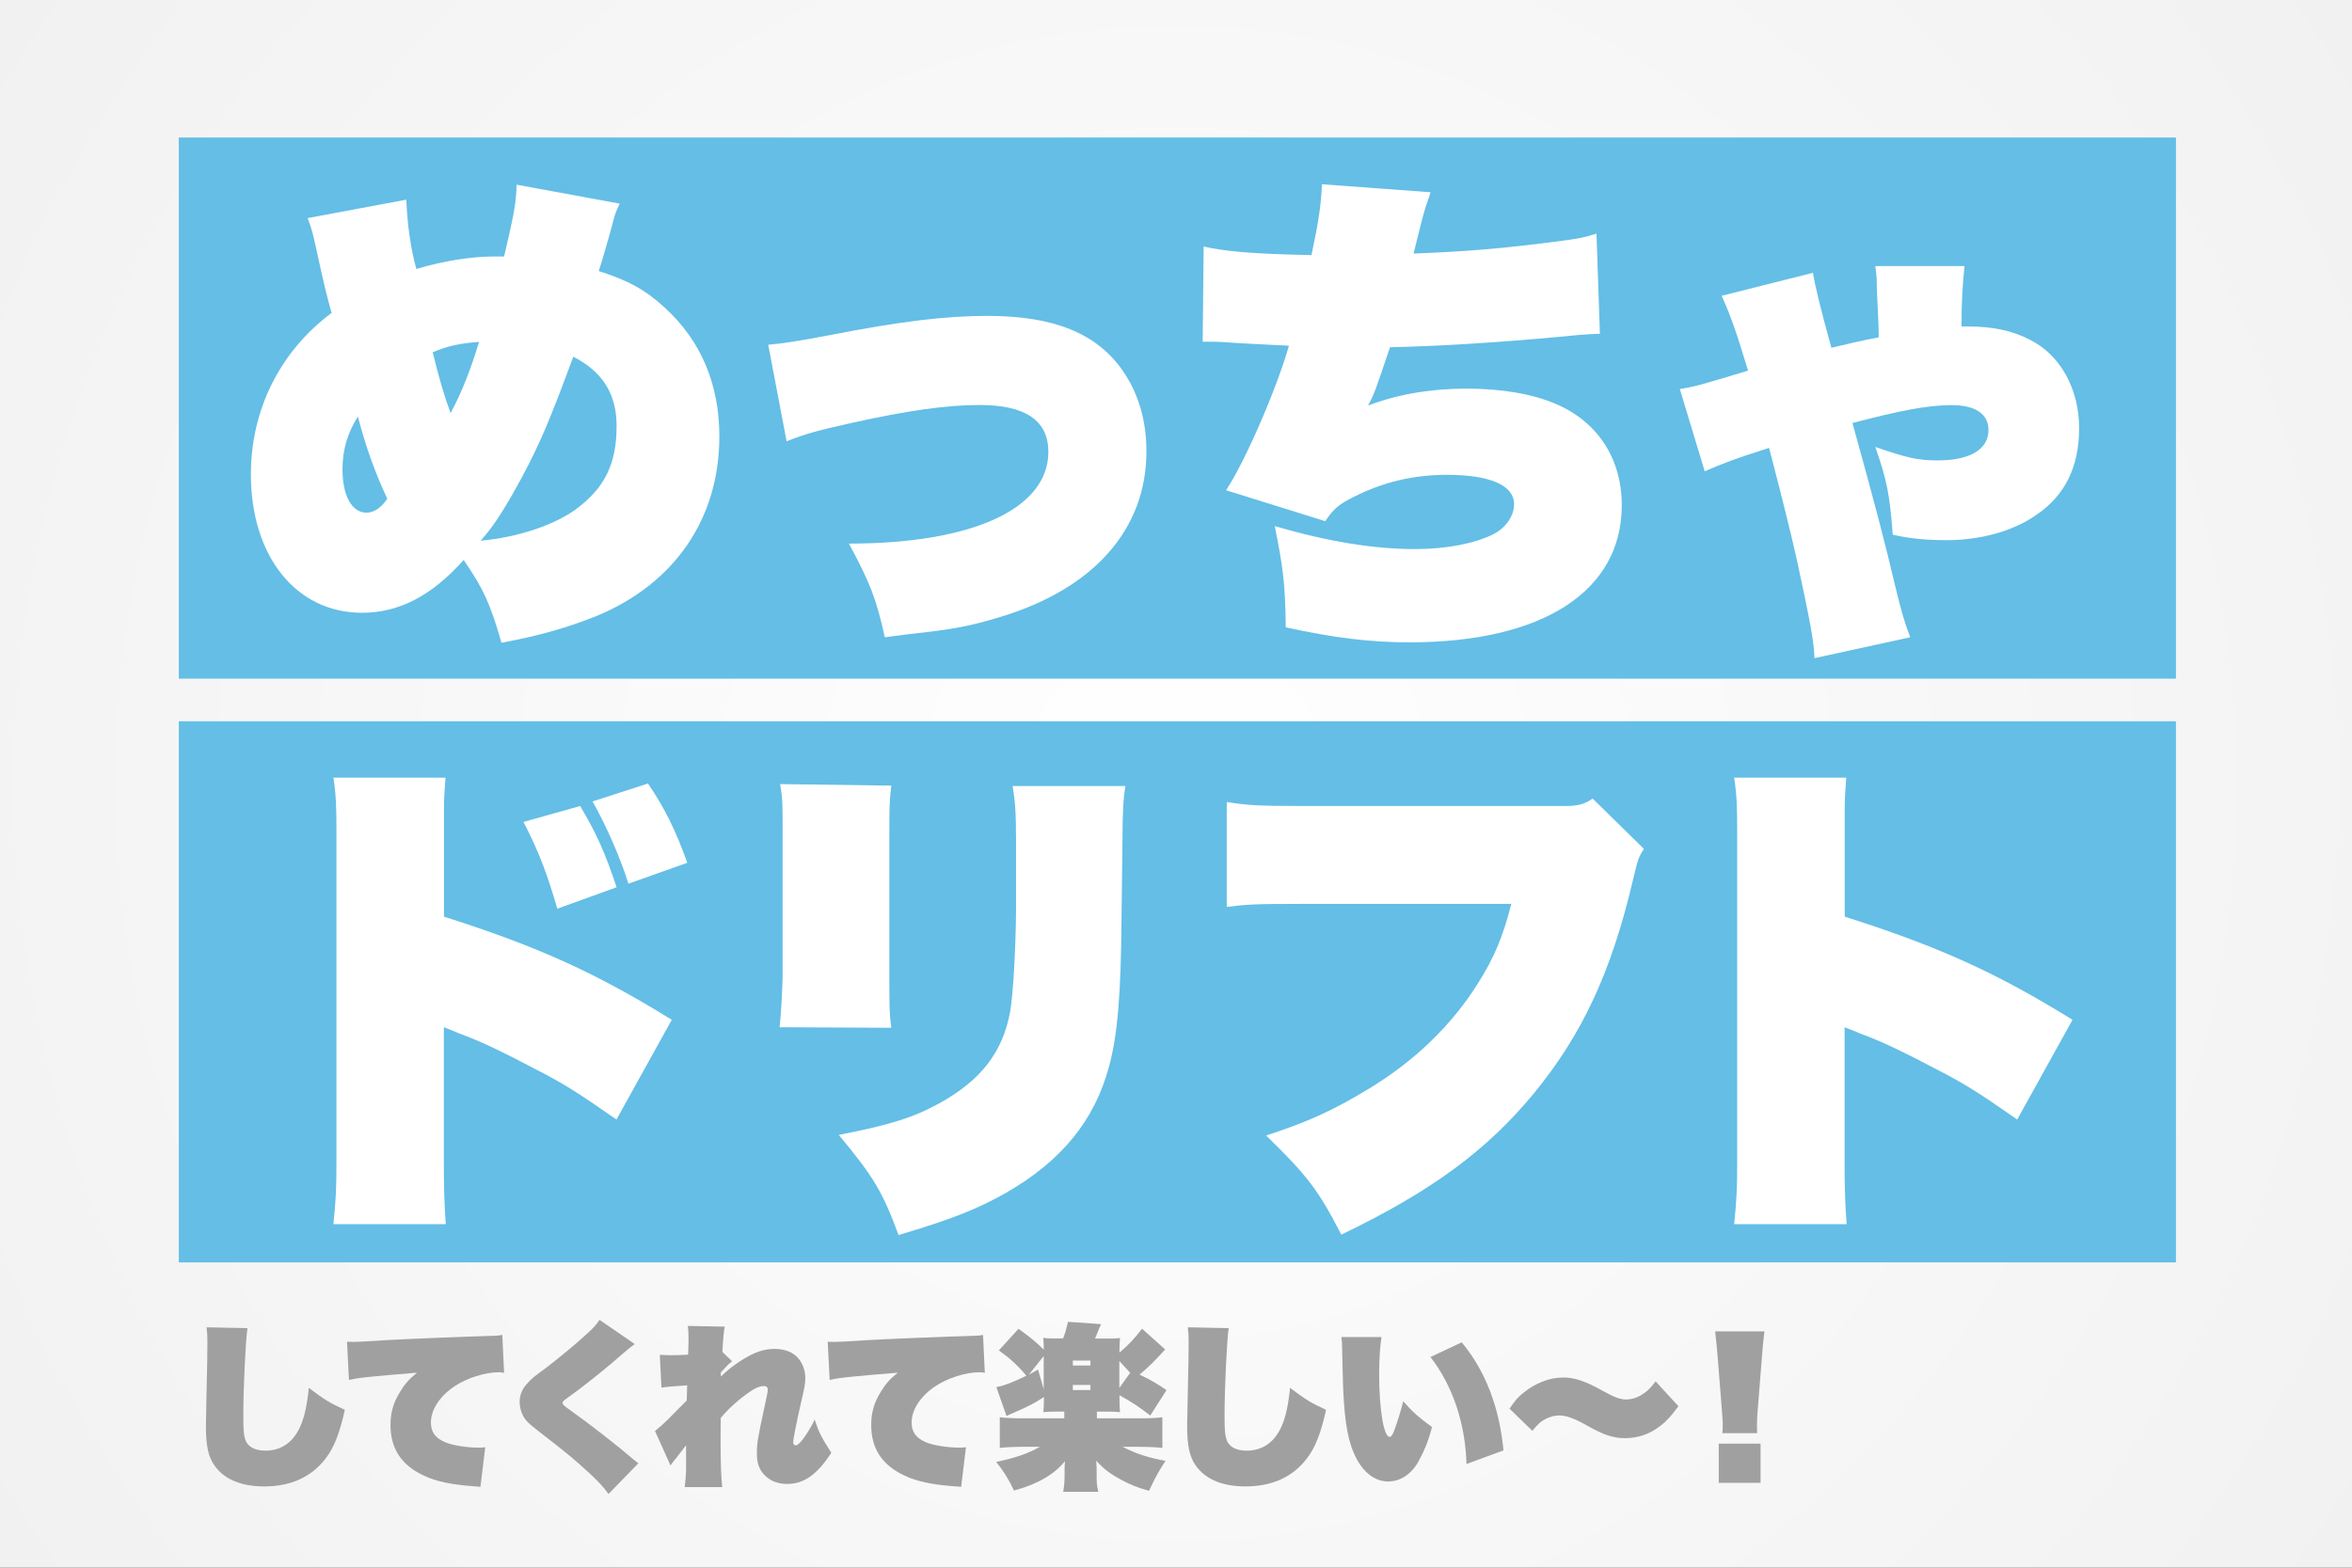
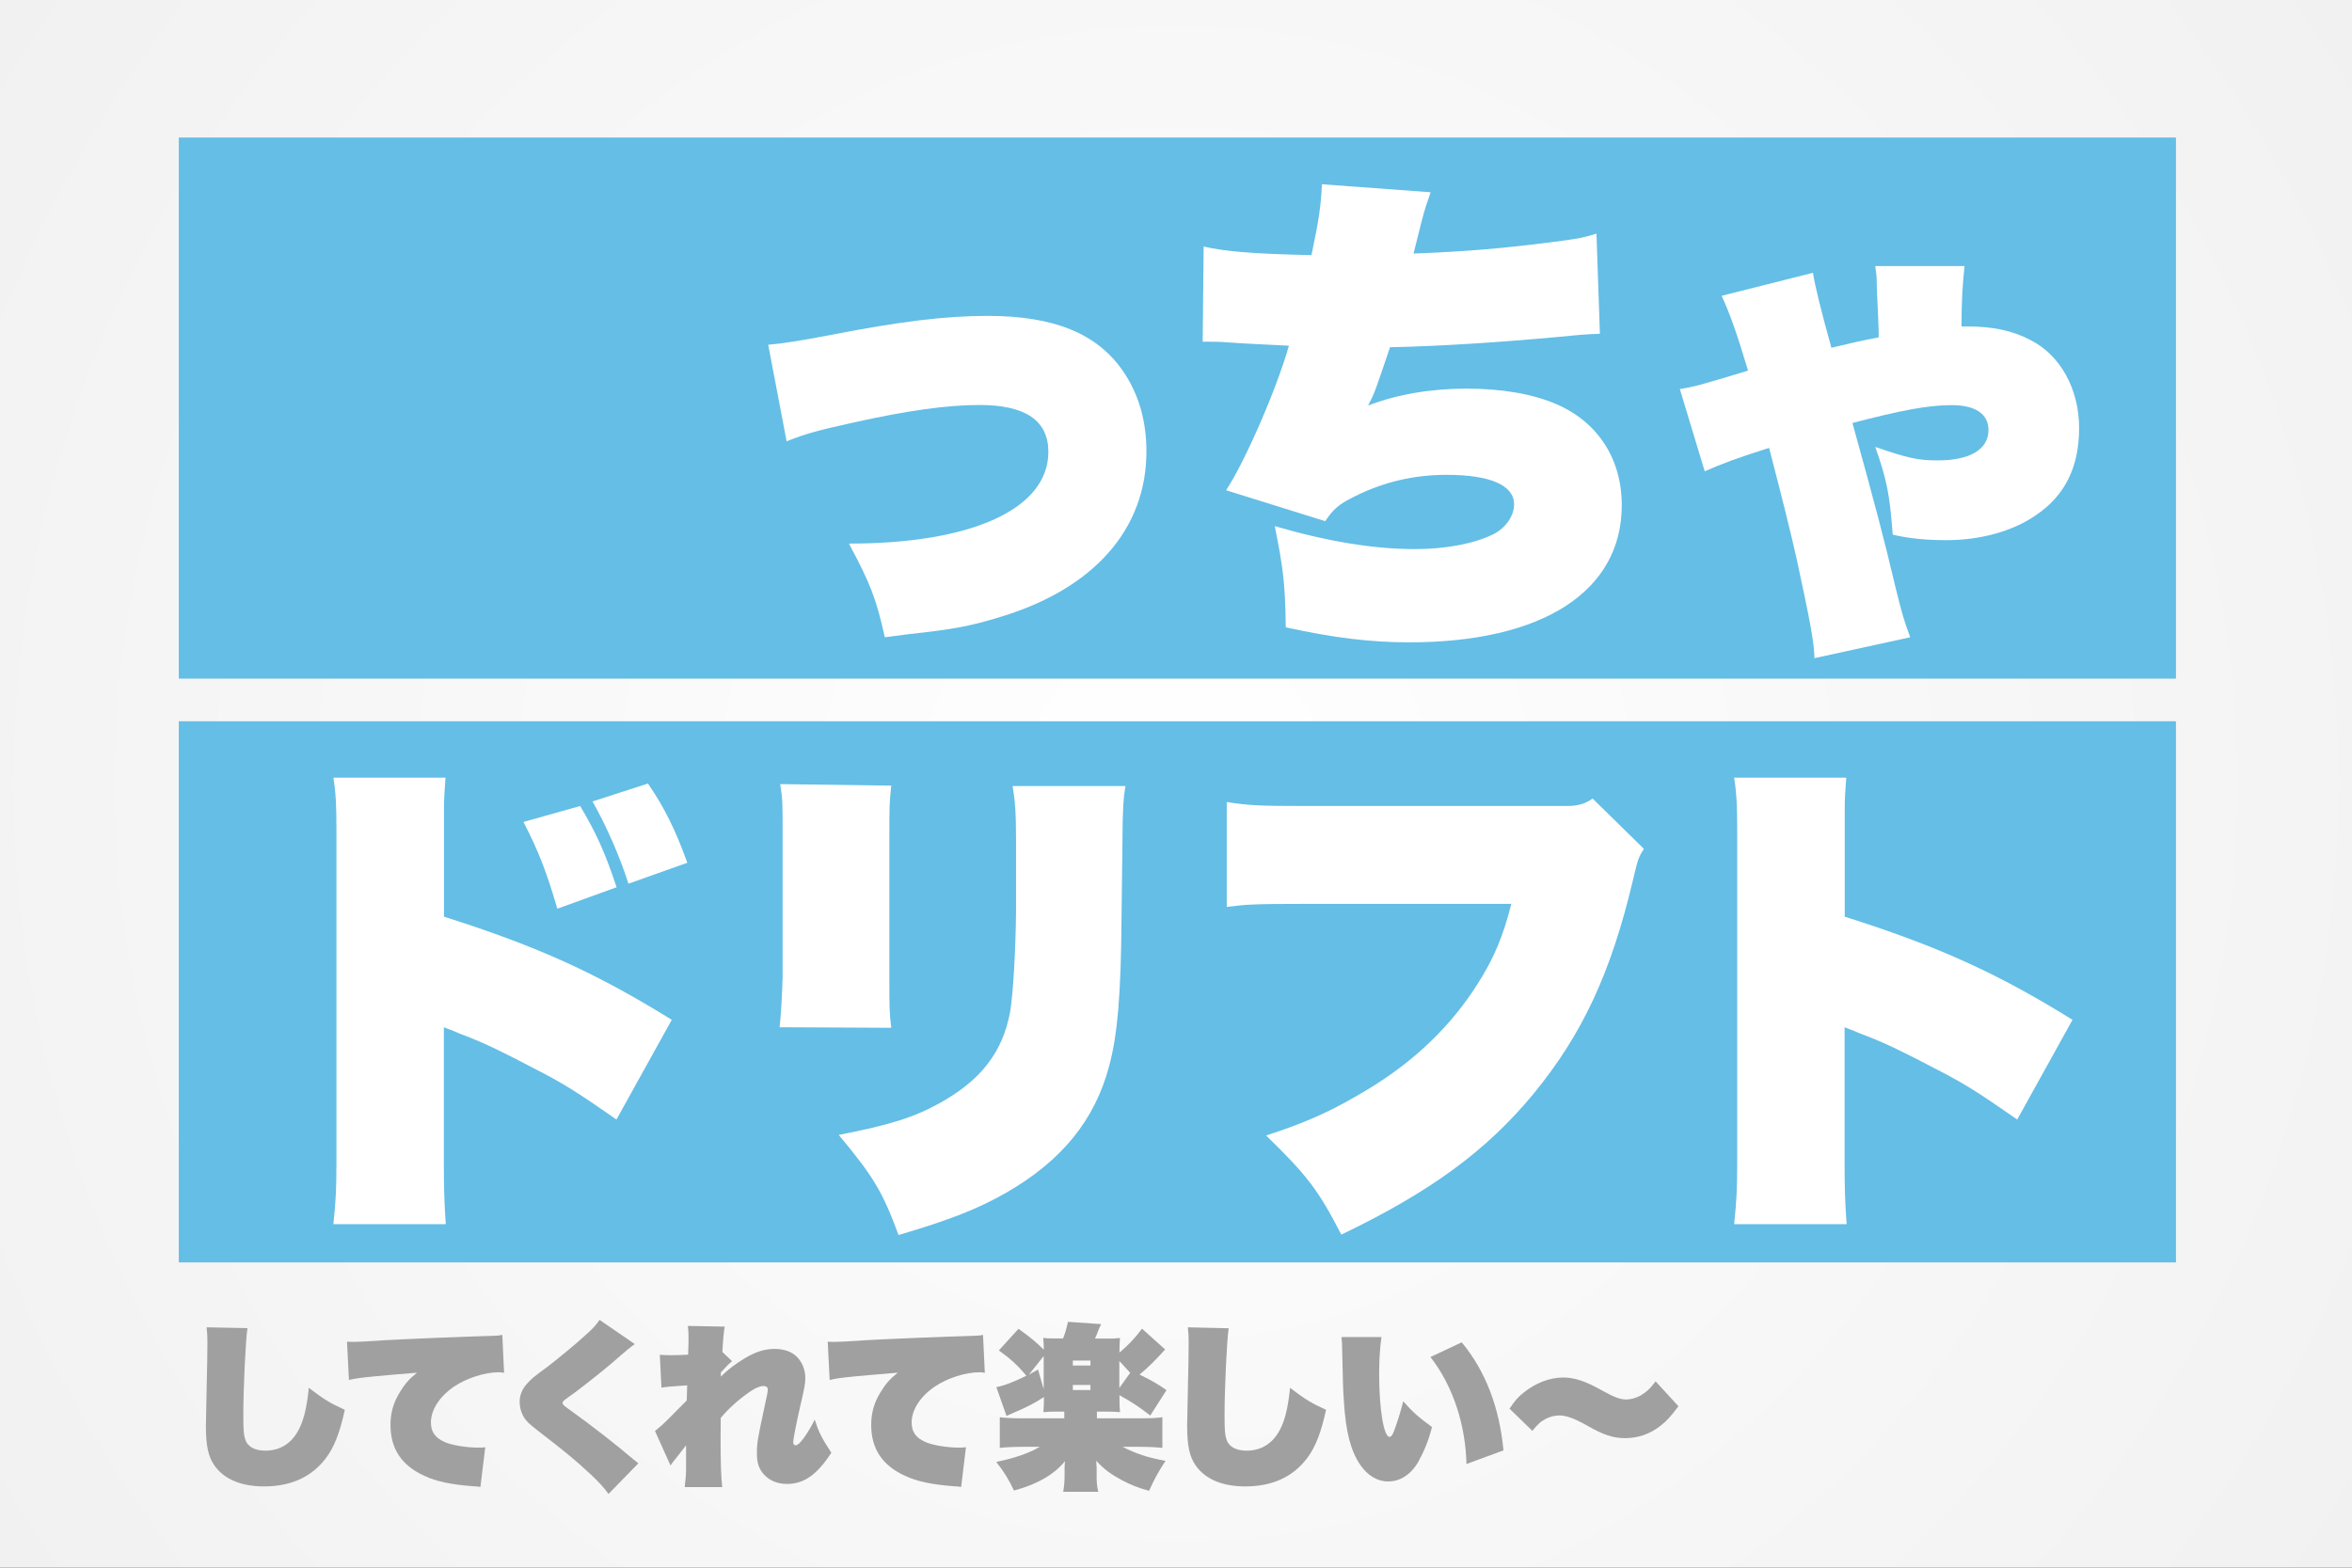
<svg xmlns="http://www.w3.org/2000/svg" id="_レイヤー_2" width="171" height="114" viewBox="0 0 171 114">
  <rect x="0" y="0" width="171" height="114" fill="#333333" stroke="none" />
  <defs>
    <style>.cls-1{isolation:isolate;}.cls-2{fill:#a0a0a0;}.cls-3{fill:#fff;}.cls-4{fill:url(#_名称未設定グラデーション_16);}.cls-5{fill:#64bee6;}</style>
    <radialGradient id="_名称未設定グラデーション_16" cx="85.5" cy="57" fx="85.5" fy="57" r="183.73" gradientUnits="userSpaceOnUse">
      <stop offset="0" stop-color="#fff" />
      <stop offset="1" stop-color="#e6e6e6" />
    </radialGradient>
  </defs>
  <g id="_レイヤー_2-2">
    <rect class="cls-4" width="171" height="114" />
    <rect id="_長方形_12875" class="cls-5" x="13" y="52.45" width="145.2" height="39.35" />
    <rect id="_長方形_12587" class="cls-5" x="13" y="10" width="145.2" height="39.35" />
    <g id="_めっちゃ_ドリフト" class="cls-1">
      <g class="cls-1">
-         <path class="cls-3" d="M45.05,14.82c-.25.51-.36.83-.43,1.12-.36,1.38-.91,3.26-1.09,3.77,2.17.69,3.41,1.38,4.82,2.68,2.61,2.39,3.95,5.54,3.95,9.35,0,5.98-3.26,10.73-8.99,13.08-2.03.8-3.95,1.38-6.85,1.92-.8-2.79-1.3-3.91-2.75-6.02-2.32,2.61-4.71,3.84-7.39,3.84-4.78,0-8.08-4.09-8.08-10.07,0-4.68,2.1-8.92,5.87-11.74-.29-.98-.58-2.17-1.09-4.53-.29-1.34-.36-1.56-.65-2.36l7.17-1.34c.07,1.81.33,3.62.73,5.04,1.96-.58,3.91-.91,5.76-.91h.62c.72-3.08.87-3.84.91-5.22l7.5,1.38ZM24.9,34.13c0,1.92.69,3.15,1.74,3.15.54,0,1.05-.33,1.52-1.01-.87-1.85-1.52-3.62-2.14-5.98-.76,1.2-1.12,2.43-1.12,3.84ZM32.76,30.04c.8-1.49,1.45-3.12,2.07-5.18-1.41.11-2.28.29-3.37.76.44,1.81.83,3.15,1.3,4.42ZM37.98,34.64c-1.23,2.28-2.1,3.66-3.04,4.68,2.72-.25,5.29-1.12,6.88-2.25,2.14-1.56,3.01-3.33,3.01-6.09,0-2.32-1.01-3.95-3.15-5.04-1.74,4.71-2.43,6.31-3.7,8.7Z" />
        <path class="cls-3" d="M55.85,25.07q1.41-.11,4.42-.69c5.22-1.02,8.52-1.41,11.52-1.41,4.82,0,7.97,1.27,9.86,4.02,1.12,1.63,1.7,3.59,1.7,5.83,0,5.65-3.8,9.97-10.58,12.03-2.25.69-3.44.91-6.74,1.27q-1.12.15-1.7.22c-.62-2.79-1.05-3.91-2.61-6.81,8.99,0,14.5-2.54,14.5-6.67,0-2.28-1.67-3.41-5-3.41-2.36,0-5.25.4-9.28,1.3-2.61.58-3.37.8-4.75,1.34l-1.34-7.03Z" />
        <path class="cls-3" d="M87.52,17.93c1.56.36,3.7.54,7.83.62.54-2.54.69-3.62.76-5.15l7.9.58q-.11.36-.33.98c-.22.69-.36,1.27-.91,3.48,3.77-.15,6.52-.36,10.87-.94,1.05-.15,1.38-.18,2.43-.51l.25,7.28c-1.05.04-1.41.07-2.9.22-4.35.4-8.77.69-12.36.76-1.09,3.23-1.12,3.33-1.59,4.24,2.07-.8,4.53-1.23,7.14-1.23s4.86.4,6.52,1.12c3.04,1.3,4.78,3.99,4.78,7.36,0,6.27-5.76,9.97-15.44,9.97-2.86,0-5.51-.33-8.99-1.09-.04-3.12-.18-4.31-.8-7.36,3.84,1.12,7.21,1.67,10.18,1.67,2.28,0,4.35-.4,5.73-1.09.91-.47,1.49-1.34,1.49-2.17,0-1.38-1.74-2.14-4.89-2.14-2.39,0-4.6.51-6.74,1.59-1.09.54-1.49.87-2.1,1.78l-7.21-2.25c1.38-2.07,3.7-7.43,4.57-10.51-1.27-.07-3.3-.15-4.57-.25-.51-.04-.91-.04-1.23-.04h-.47l.07-6.92Z" />
        <path class="cls-3" d="M131.81,19.85q.22,1.41,1.34,5.44c1.38-.33,2.14-.51,3.44-.76,0-.83-.04-1.23-.07-2.1-.04-.87-.07-1.45-.07-1.67,0-.73-.04-.87-.11-1.41h6.49c-.14,1.3-.22,2.54-.22,4.39h.43c1.81,0,3.26.29,4.57.98,2.17,1.09,3.55,3.55,3.55,6.41s-1.05,4.93-3.15,6.34c-1.67,1.16-4.02,1.81-6.52,1.81-1.38,0-2.65-.11-3.88-.4-.22-2.86-.4-3.91-1.27-6.38,2.32.8,3.08.98,4.53.98,2.36,0,3.7-.8,3.7-2.21,0-1.16-.94-1.81-2.68-1.81s-3.77.4-7.21,1.3c1.63,5.87,2.36,8.66,3.15,12.03.47,1.88.58,2.28,1.05,3.55l-6.96,1.52c-.04-1.23-.29-2.54-1.27-7.1q-.62-2.79-2.03-8.19c-2.61.83-3.33,1.12-4.68,1.7l-1.81-5.98c1.12-.18,1.49-.29,4.96-1.34-.83-2.75-1.27-4.02-1.92-5.44l6.63-1.67Z" />
      </g>
      <g class="cls-1">
        <path class="cls-3" d="M24.24,89.02c.18-1.74.22-2.61.22-4.42v-24.35c0-1.63-.04-2.54-.22-3.7h8.15c-.07.98-.11,1.49-.11,2.25v7.86c6.85,2.17,11.12,4.13,16.56,7.5l-4.02,7.25c-2.97-2.07-3.91-2.65-6.02-3.73-2.07-1.09-3.48-1.78-4.86-2.32-.11-.04-.47-.18-.58-.22l-.51-.22c-.18-.07-.22-.07-.4-.15l-.18-.07v10.04c0,1.59.04,2.9.14,4.28h-8.19ZM42.18,58.61c1.16,1.96,1.78,3.3,2.65,5.91l-4.31,1.56c-.76-2.61-1.34-4.13-2.46-6.31l4.13-1.16ZM47.11,56.98c1.2,1.74,2.03,3.44,2.86,5.76l-4.28,1.52c-.62-1.96-1.59-4.17-2.61-5.98l4.02-1.3Z" />
        <path class="cls-3" d="M64.8,57.13c-.14,1.27-.14,1.56-.14,3.66v10.36c0,2.03,0,2.54.14,3.59l-8.12-.04c.11-.98.18-2.36.22-3.62v-10.44c0-2.39,0-2.5-.18-3.62l8.08.11ZM81.83,57.16q-.22,1.05-.22,3.77l-.07,5.83c-.04,5.58-.29,8.52-.91,10.8-1.05,3.91-3.44,6.85-7.47,9.17-2.1,1.2-4.06,1.96-7.83,3.08-1.16-3.12-1.78-4.2-4.35-7.28,3.7-.72,5.44-1.27,7.28-2.28,3.04-1.67,4.64-3.73,5.18-6.67.22-1.27.4-4.46.43-7.25v-5.29c0-1.96-.07-2.83-.25-3.88h8.19Z" />
        <path class="cls-3" d="M89.19,58.32c1.56.25,2.39.29,5.51.29h19.21c.8,0,1.34-.15,1.88-.54l3.73,3.66c-.4.62-.43.72-.8,2.28-1.59,6.74-3.7,11.23-7.21,15.51-3.44,4.17-7.5,7.14-13.99,10.26-1.67-3.23-2.46-4.28-5.47-7.21,3.04-.98,4.93-1.85,7.54-3.44,3.26-1.99,5.91-4.53,7.83-7.57,1.2-1.88,1.85-3.44,2.46-5.83h-15.29c-3.37,0-3.99.04-5.4.22v-7.61Z" />
        <path class="cls-3" d="M126.08,89.02c.18-1.74.22-2.61.22-4.42v-24.35c0-1.63-.04-2.54-.22-3.7h8.15c-.07.98-.11,1.49-.11,2.25v7.86c6.85,2.17,11.13,4.13,16.56,7.5l-4.02,7.25c-2.97-2.07-3.91-2.65-6.02-3.73-2.07-1.09-3.48-1.78-4.86-2.32-.11-.04-.47-.18-.58-.22l-.51-.22c-.18-.07-.22-.07-.4-.15l-.18-.07v10.04c0,1.59.04,2.9.15,4.28h-8.19Z" />
      </g>
    </g>
    <g id="_してくれて楽しい_">
      <g class="cls-1">
        <path class="cls-2" d="M17.99,96.59c-.13.83-.3,4.33-.3,6.33,0,1.03.03,1.39.12,1.69.15.57.68.88,1.48.88,1.16,0,2.04-.61,2.55-1.78.3-.66.5-1.62.61-2.79,1.12.85,1.52,1.1,2.62,1.6-.36,1.65-.77,2.72-1.38,3.52-1.04,1.37-2.54,2.05-4.49,2.05-1.66,0-2.9-.52-3.6-1.51-.46-.65-.63-1.44-.63-2.93q0-.44.06-2.98c.03-.93.05-2.41.05-3.08,0-.43-.01-.66-.06-1.07l2.97.06Z" />
        <path class="cls-2" d="M25.23,97.57c.22.01.39.01.5.01.36,0,.93-.03,2.23-.12,1.38-.08,5.91-.27,8.06-.33.22-.01.3-.01.5-.06l.13,2.76c-.21-.04-.27-.04-.41-.04-.99,0-2.32.43-3.21,1.03-1.06.71-1.7,1.7-1.7,2.62,0,.7.32,1.13,1.04,1.44.52.22,1.56.39,2.42.39.15,0,.27,0,.49-.03l-.35,2.89c-.18-.03-.25-.04-.5-.05-1.62-.12-2.71-.35-3.58-.76-1.66-.76-2.46-1.97-2.46-3.71,0-.89.22-1.64.71-2.42.35-.57.64-.9,1.22-1.37-1.7.14-2.77.23-3.22.28-.98.1-1.2.13-1.73.25l-.14-2.77Z" />
        <path class="cls-2" d="M46.15,97.74c-.26.18-.53.39-1.65,1.37-.57.49-1.99,1.62-2.57,2.05q-.66.48-.81.59c-.17.13-.22.19-.22.28s.12.21.52.49c1.52,1.08,3.51,2.64,4.59,3.57.04.04.08.06.4.32l-2.17,2.23c-.32-.45-.62-.79-1.3-1.43-1.15-1.07-1.65-1.48-3.83-3.17-.7-.54-.94-.79-1.11-1.15-.14-.28-.22-.63-.22-.95,0-.48.18-.93.53-1.31.35-.39.39-.43,1.48-1.23.63-.48,2.17-1.74,2.72-2.26.66-.59.8-.76,1.08-1.16l2.55,1.75Z" />
        <path class="cls-2" d="M53.22,98.99c-.23.18-.36.32-.81.81v.3c.54-.53,1.06-.92,1.74-1.33.81-.48,1.46-.68,2.17-.68.63,0,1.2.18,1.57.53.4.36.66.97.66,1.57,0,.41-.05.71-.36,2.02-.3,1.33-.52,2.42-.52,2.67,0,.14.06.22.19.22s.32-.18.58-.53c.32-.45.63-.98.79-1.34.3.92.49,1.3,1.21,2.41-1.03,1.6-2,2.27-3.21,2.27-.7,0-1.26-.23-1.68-.68-.36-.39-.52-.84-.52-1.5,0-.83.04-1.03.57-3.51.17-.75.22-1.03.22-1.16,0-.19-.1-.27-.31-.27-.25,0-.59.14-.97.4-.79.54-1.56,1.22-2.14,1.92-.01.61-.01.98-.01,1.38,0,1.92.03,2.88.12,3.65h-2.73c.06-.45.1-.94.1-1.33v-1.71q-.28.35-.66.85c-.08.1-.14.19-.21.26-.14.18-.17.22-.26.36l-1.13-2.51c.41-.33.58-.48.93-.83.9-.9,1.35-1.37,1.38-1.39l.03-1.1c-1.28.09-1.46.1-1.87.17l-.12-2.39c.31.01.46.03.73.03.35,0,.8-.01,1.33-.04.03-.81.03-.92.03-1.19,0-.36-.01-.57-.05-.9l2.68.05c-.06.3-.12.89-.17,1.84l.7.67Z" />
        <path class="cls-2" d="M60.18,97.57c.22.01.39.01.5.01.36,0,.93-.03,2.23-.12,1.38-.08,5.91-.27,8.06-.33.22-.01.3-.01.5-.06l.13,2.76c-.21-.04-.27-.04-.41-.04-.99,0-2.32.43-3.21,1.03-1.06.71-1.7,1.7-1.7,2.62,0,.7.32,1.13,1.04,1.44.52.22,1.56.39,2.42.39.15,0,.27,0,.49-.03l-.35,2.89c-.18-.03-.25-.04-.5-.05-1.62-.12-2.71-.35-3.58-.76-1.66-.76-2.46-1.97-2.46-3.71,0-.89.22-1.64.71-2.42.35-.57.64-.9,1.22-1.37-1.7.14-2.77.23-3.22.28-.98.1-1.2.13-1.73.25l-.14-2.77Z" />
        <path class="cls-2" d="M83.62,102.93c-.84-.65-1.26-.93-2.23-1.47,0,.7.01.95.04,1.23-.27-.03-.64-.04-1.03-.04h-.65v.49h3.08c.77,0,1.37-.03,1.68-.08v2.23c-.4-.05-1.04-.08-1.7-.08h-1.19c.94.49,1.84.79,3.12,1.02-.53.8-.79,1.29-1.2,2.18-.83-.23-1.32-.43-1.97-.77-.83-.45-1.32-.81-1.87-1.42.01.32.03.49.03.49v.49c0,.61.01.8.12,1.28h-2.55c.08-.48.1-.8.1-1.29v-.45c0-.14.01-.26.03-.49-.75.95-2.04,1.7-3.71,2.14-.37-.79-.75-1.41-1.29-2.08,1.32-.27,2.37-.63,3.17-1.1h-1.21c-.62,0-1.32.03-1.7.08v-2.23c.37.05,1.02.08,1.69.08h3v-.49h-.49c-.4,0-.77.01-1.03.04.03-.27.04-.71.04-1.1-.71.46-1.17.7-2.15,1.12-.21.09-.48.21-.57.26l-.74-2.1c.55-.1,1.3-.39,2.18-.83-.67-.8-1.19-1.26-2-1.84l1.43-1.57c.89.64,1.3.98,1.84,1.52-.01-.27-.01-.55-.04-.86.33.04.4.04,1.07.04h.37c.17-.44.22-.62.36-1.21l2.41.17c-.09.17-.14.28-.32.75-.04.09-.08.17-.13.3h.75c.66,0,.72,0,1.07-.04q-.04.33-.04,1.06c.63-.53,1.11-1.03,1.64-1.74l1.68,1.51c-.68.76-1.2,1.28-1.86,1.83.86.41,1.35.7,1.96,1.13l-1.19,1.86ZM74.81,99.96c.22-.13.33-.19.66-.37l.41,1.43v-2.41l-1.07,1.35ZM78,99.3h1.28v-.36h-1.28v.36ZM78,101.08h1.28v-.37h-1.28v.37ZM82.17,99.83l-.79-.86v1.96l.79-1.1Z" />
-         <path class="cls-2" d="M89.33,96.59c-.13.83-.3,4.33-.3,6.33,0,1.03.03,1.39.12,1.69.15.57.68.88,1.48.88,1.16,0,2.04-.61,2.55-1.78.3-.66.5-1.62.61-2.79,1.12.85,1.52,1.1,2.62,1.6-.36,1.65-.77,2.72-1.38,3.52-1.04,1.37-2.54,2.05-4.49,2.05-1.66,0-2.9-.52-3.6-1.51-.46-.65-.63-1.44-.63-2.93q0-.44.06-2.98c.03-.93.05-2.41.05-3.08,0-.43-.01-.66-.06-1.07l2.97.06Z" />
+         <path class="cls-2" d="M89.33,96.59c-.13.83-.3,4.33-.3,6.33,0,1.03.03,1.39.12,1.69.15.57.68.88,1.48.88,1.16,0,2.04-.61,2.55-1.78.3-.66.5-1.62.61-2.79,1.12.85,1.52,1.1,2.62,1.6-.36,1.65-.77,2.72-1.38,3.52-1.04,1.37-2.54,2.05-4.49,2.05-1.66,0-2.9-.52-3.6-1.51-.46-.65-.63-1.44-.63-2.93q0-.44.06-2.98c.03-.93.05-2.41.05-3.08,0-.43-.01-.66-.06-1.07Z" />
        <path class="cls-2" d="M100.44,97.23c-.1.64-.17,1.57-.17,2.67,0,2.55.33,4.59.76,4.59.1,0,.22-.14.33-.45.26-.71.48-1.41.66-2.14.71.8,1.08,1.13,2.09,1.87-.24.98-.58,1.78-1,2.54-.53.92-1.32,1.42-2.18,1.42-.8,0-1.5-.43-2.05-1.23-.68-1.02-1.03-2.36-1.17-4.53-.06-.93-.08-1.38-.13-3.79,0-.44-.01-.57-.05-.95h2.91ZM106.28,97.62c1.73,2.09,2.73,4.72,3.03,7.85l-2.69.99c-.03-1.33-.27-2.82-.71-4.14-.45-1.35-1.08-2.57-1.91-3.64l2.28-1.07Z" />
        <path class="cls-2" d="M109.76,102.42c.39-.58.59-.81.99-1.13.88-.72,1.91-1.12,2.91-1.12.81,0,1.62.27,2.81.94.85.48,1.33.66,1.75.66.33,0,.71-.1,1.04-.28.42-.25.7-.49,1.11-1.04l1.66,1.81c-.58.77-.88,1.1-1.33,1.44-.75.58-1.6.88-2.55.88-.86,0-1.57-.23-2.77-.92-.95-.53-1.51-.73-2.02-.73-.32,0-.63.08-.94.23-.39.19-.62.4-1.01.89l-1.66-1.61Z" />
-         <path class="cls-2" d="M125.22,104.22c.03-.27.03-.35.03-.71,0-.12,0-.15-.06-.94l-.31-3.91c-.05-.63-.09-1.02-.18-1.84h3.58c-.09.75-.13,1.13-.18,1.84l-.31,3.91c-.04.5-.05.77-.05,1.07,0,.18,0,.36.01.58h-2.53ZM124.96,107.83v-2.85h3.04v2.85h-3.04Z" />
      </g>
    </g>
  </g>
</svg>